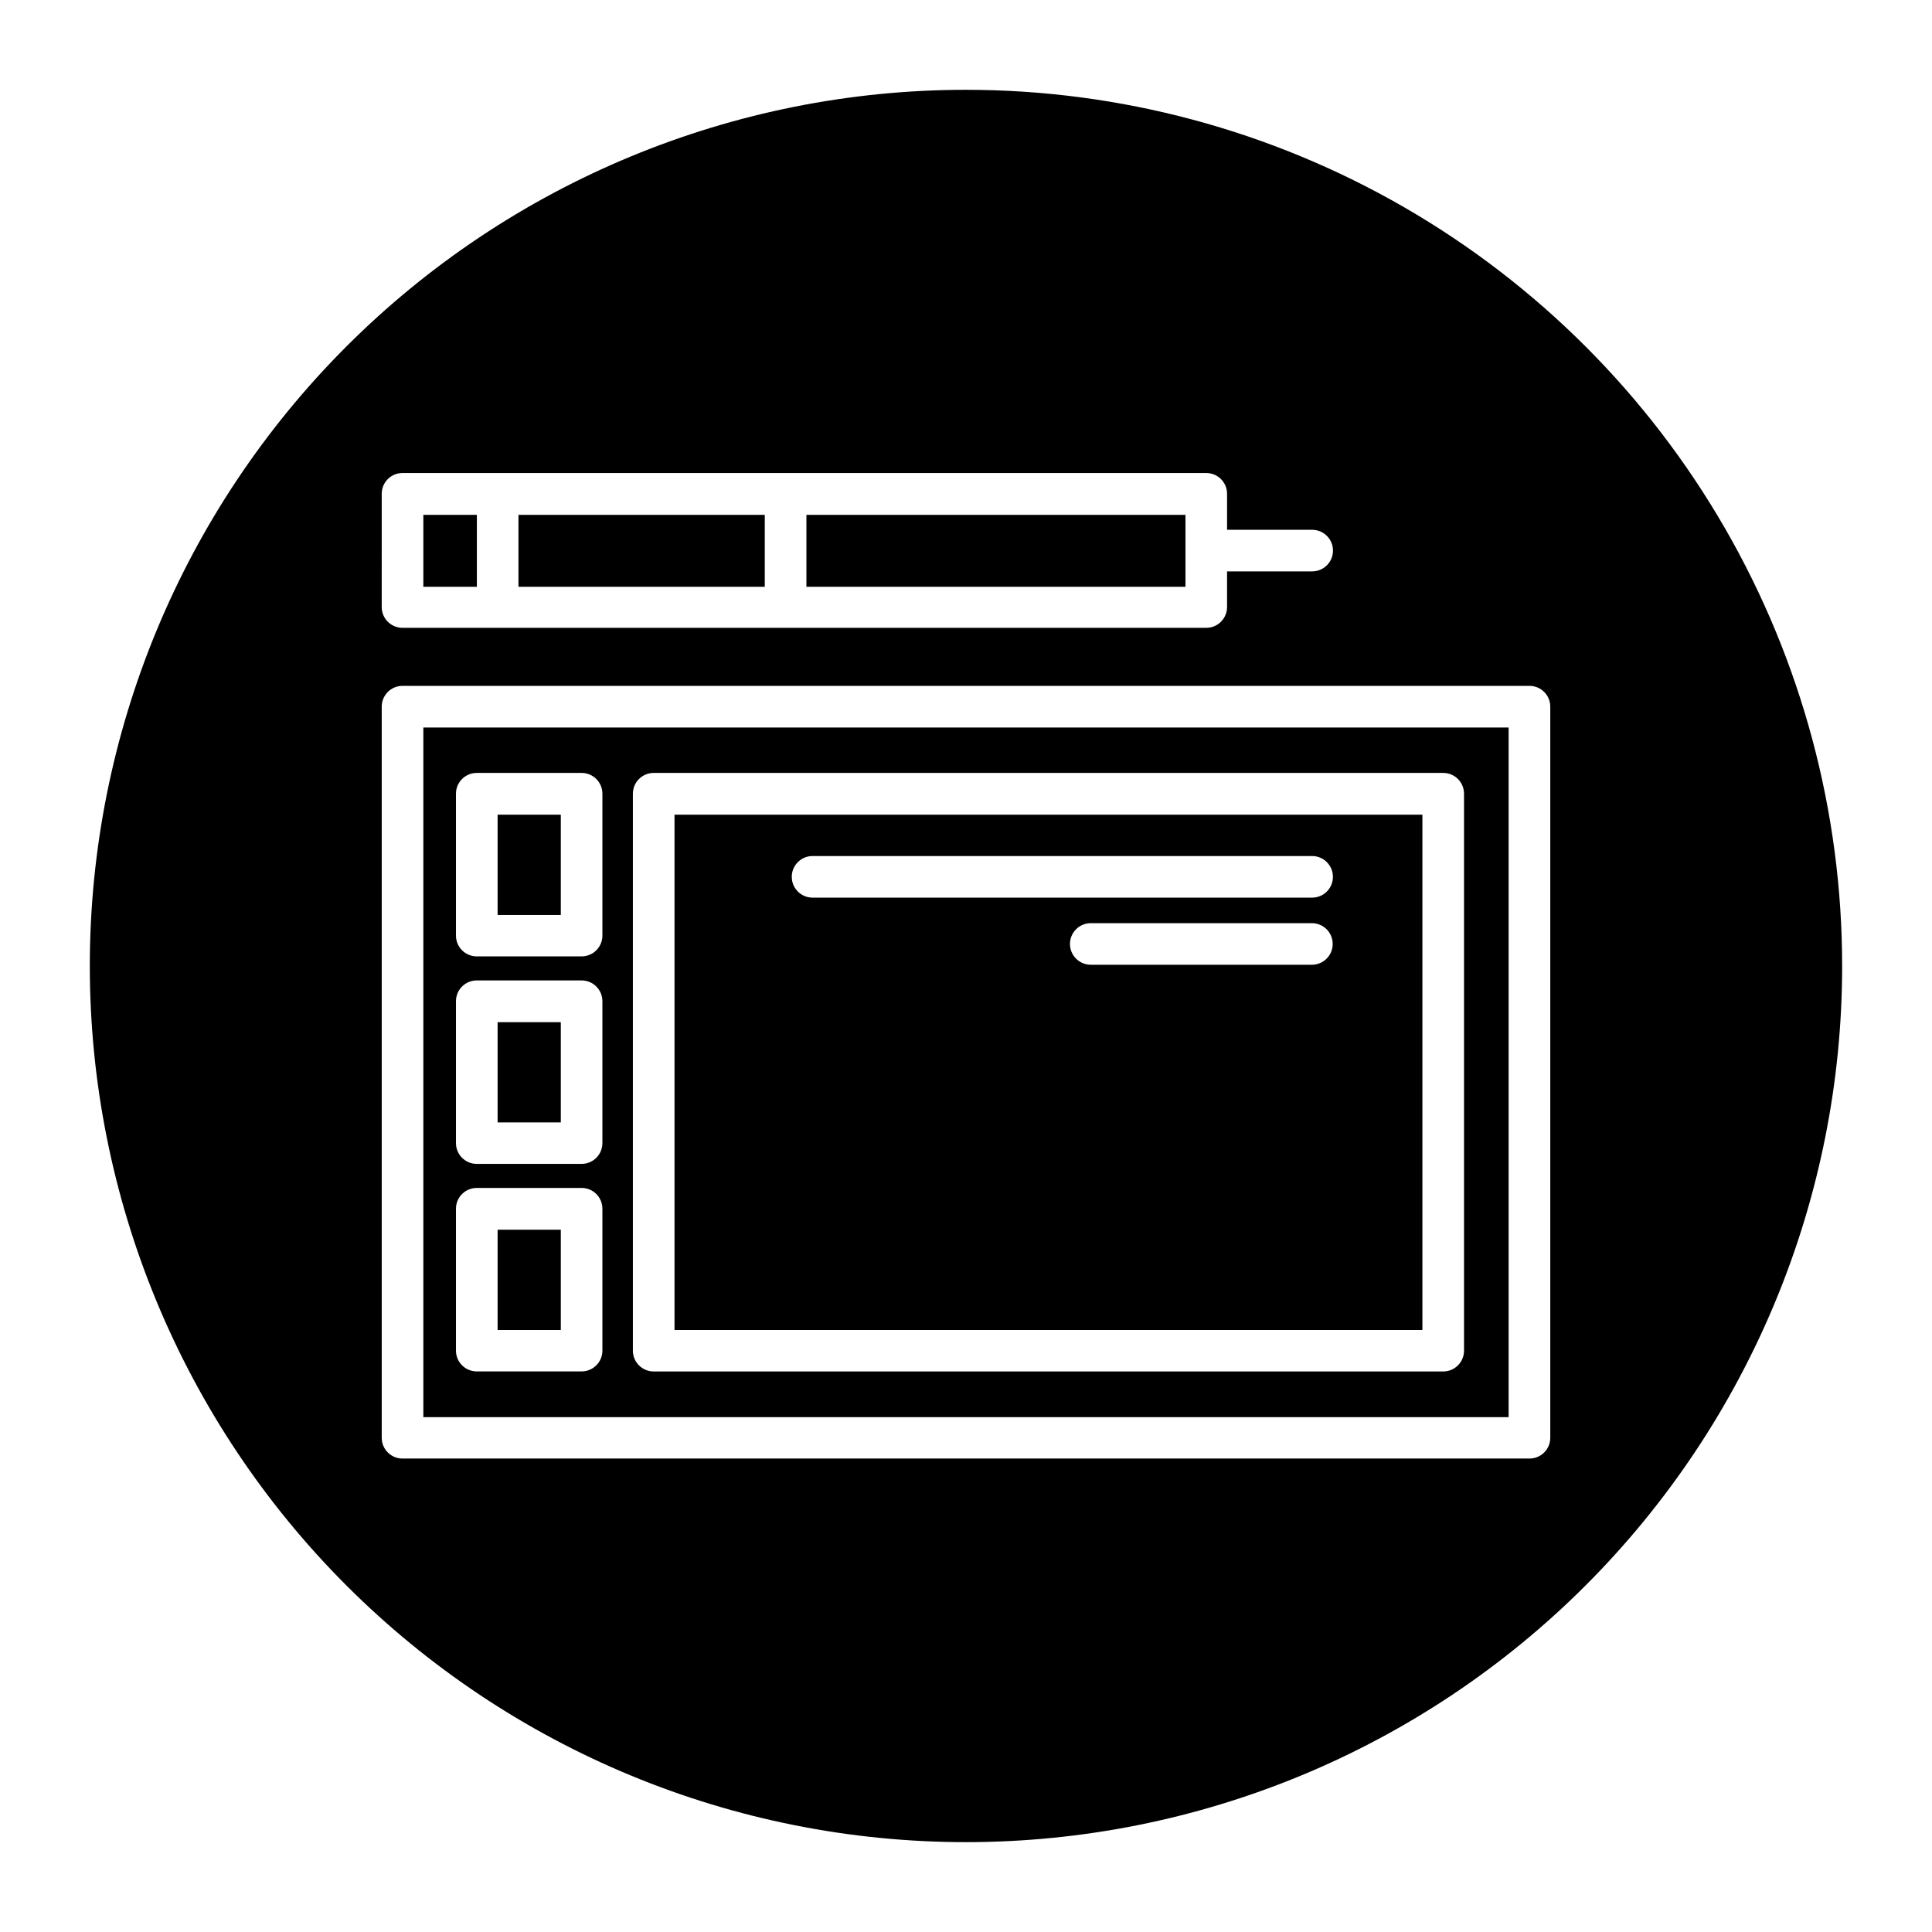
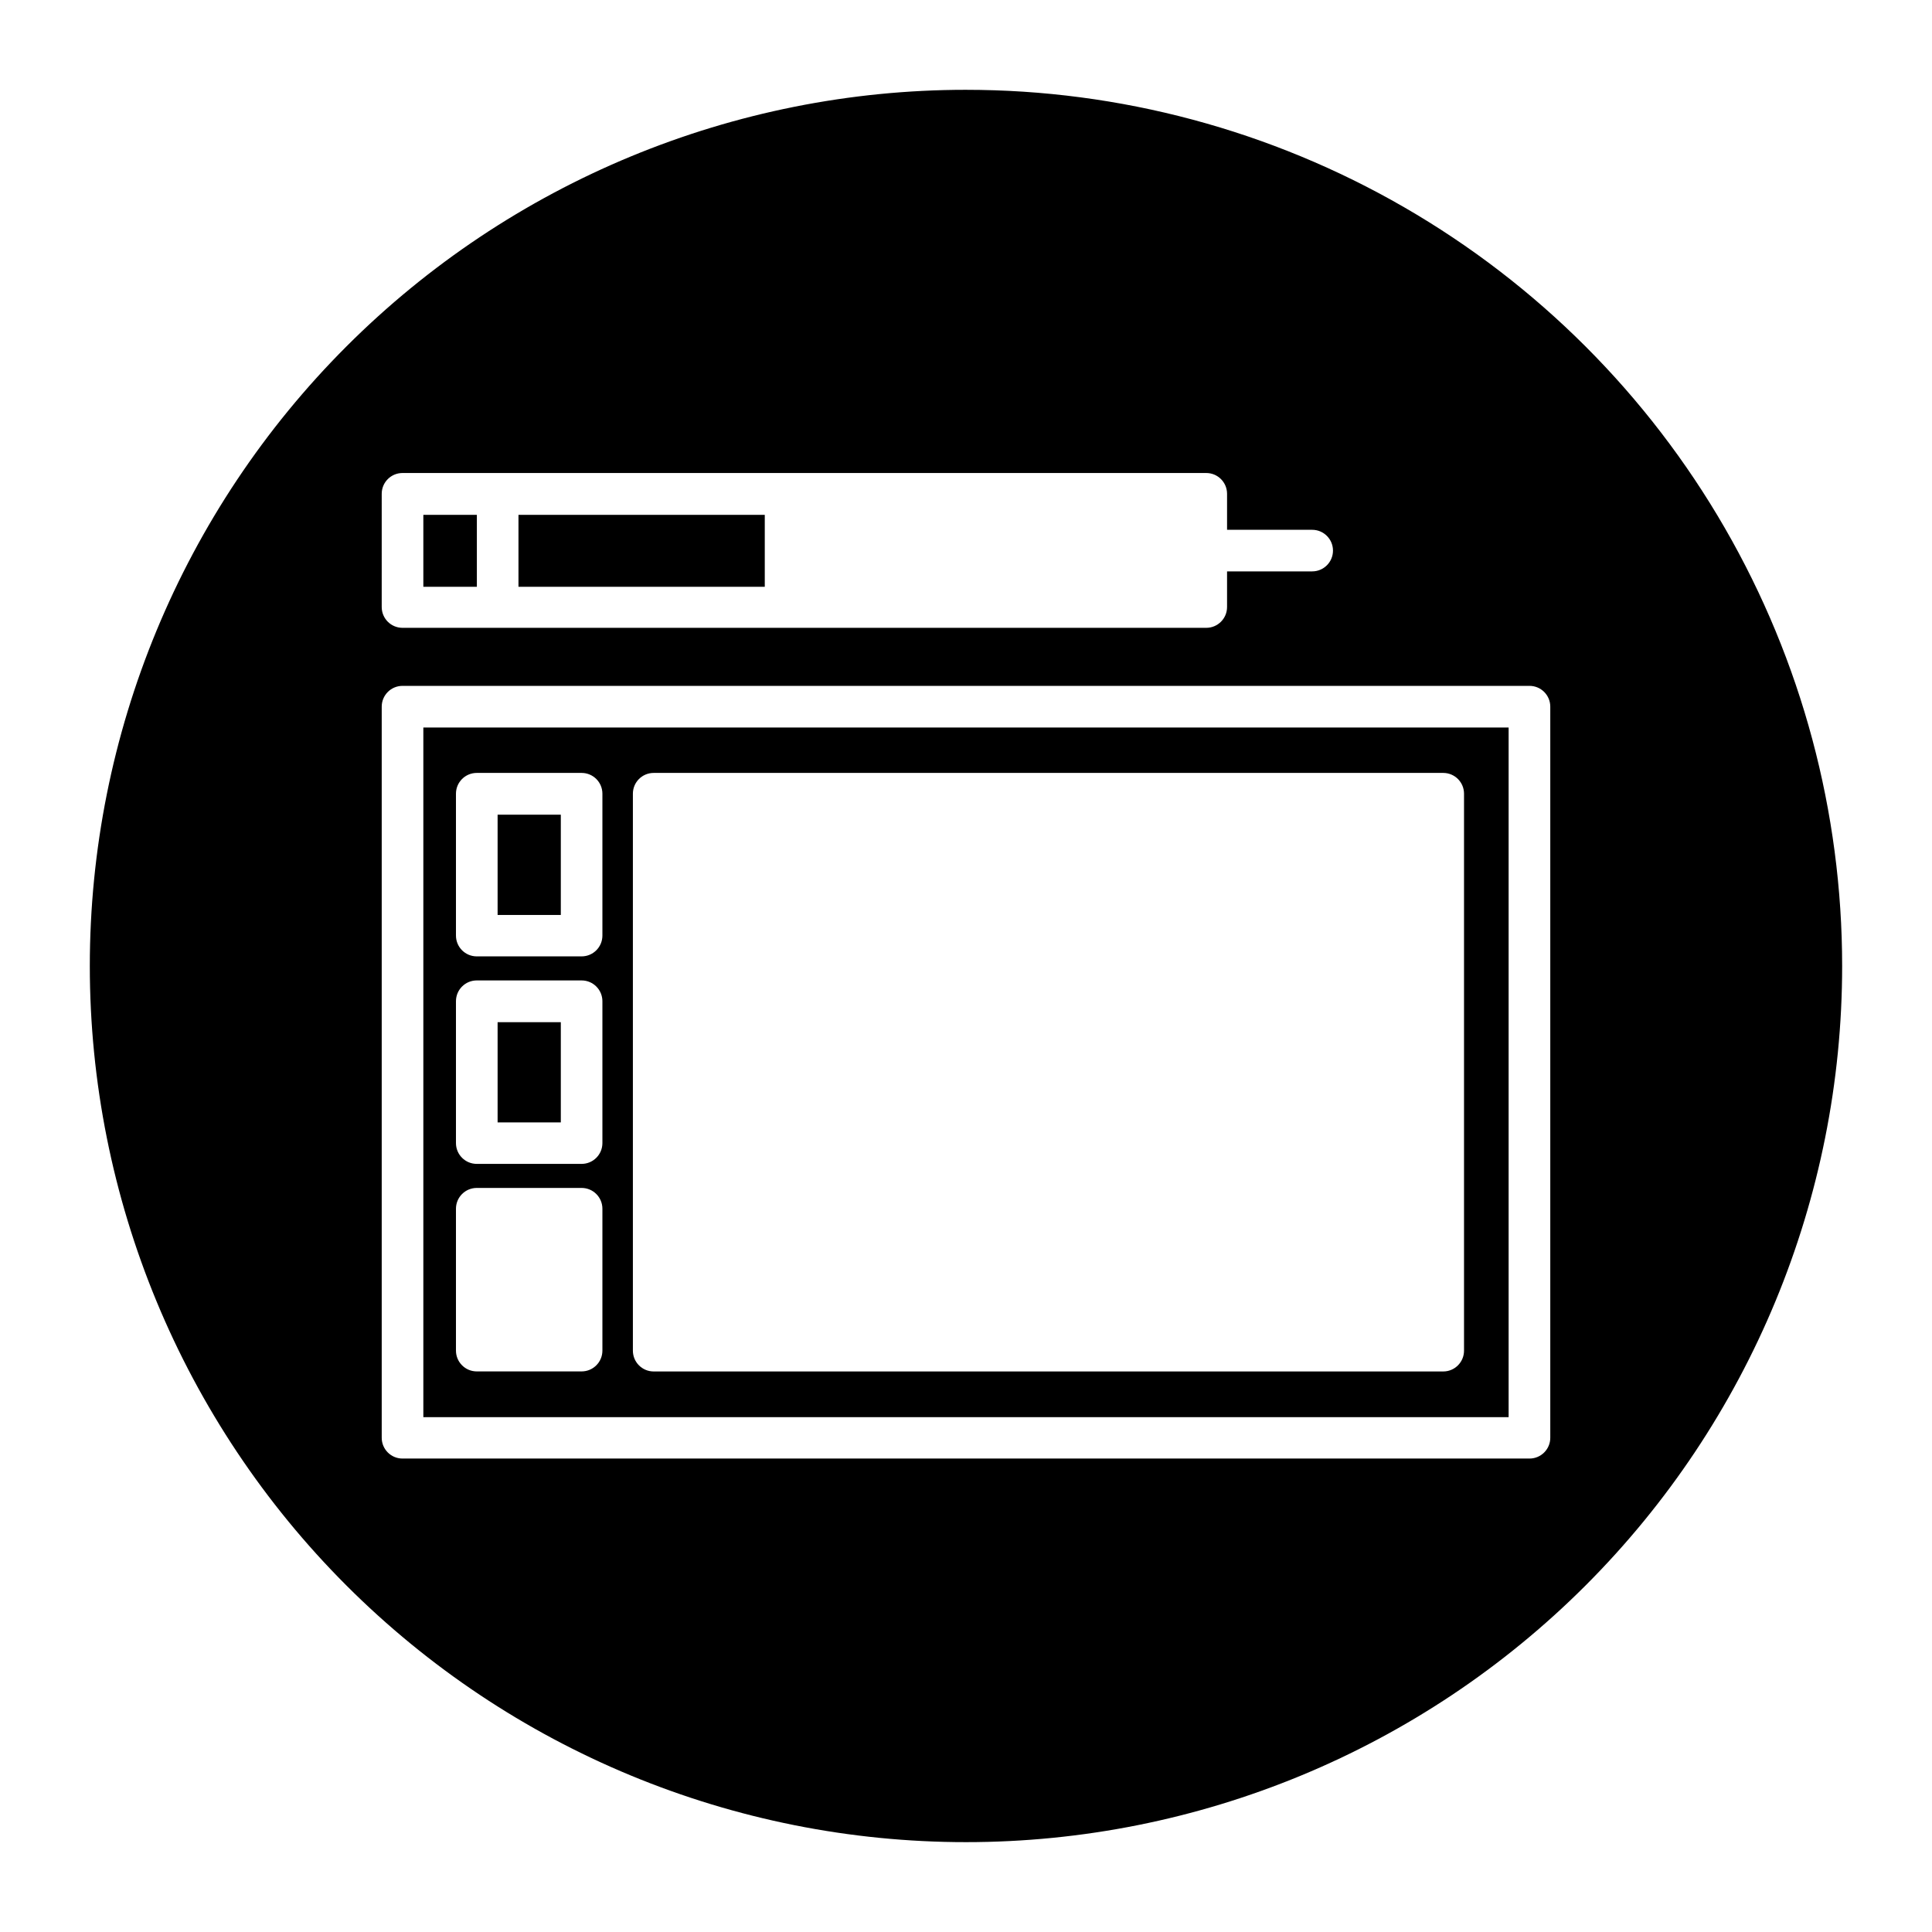
<svg xmlns="http://www.w3.org/2000/svg" fill="#000000" width="800px" height="800px" version="1.1" viewBox="144 144 512 512">
  <g>
    <path d="m275.87 359.9h16.75v26.574h-16.75z" />
    <path d="m275.87 414.89h16.75v26.559h-16.75z" />
-     <path d="m520.95 359.9h-198.2v136.56h198.2zm-29.223 39.77h-58.66c-3.043 0-5.512-2.469-5.512-5.512s2.469-5.508 5.512-5.508h58.598c3.043 0 5.512 2.465 5.512 5.508s-2.469 5.512-5.512 5.512zm0-17.789h-132.39c-3.043 0-5.512-2.469-5.512-5.512 0-3.043 2.469-5.512 5.512-5.512h132.39c3.043 0 5.512 2.469 5.512 5.512 0 3.043-2.469 5.512-5.512 5.512z" />
    <path d="m256.19 280.44h14.184v19.066h-14.184z" />
    <path d="m281.4 280.44h65.273v19.066h-65.273z" />
    <path d="m256.19 519.56h287.61v-182.76h-287.61zm55.531-165.22c0-3.043 2.465-5.508 5.508-5.508h209.24c3.047 0 5.512 2.465 5.512 5.508v147.6c0 3.043-2.465 5.512-5.512 5.512h-209.24c-3.043 0-5.508-2.469-5.508-5.512zm-46.887 0c0-3.043 2.469-5.508 5.512-5.508h27.785c3.047 0 5.512 2.465 5.512 5.508v37.598c0 3.043-2.465 5.512-5.512 5.512h-27.785c-3.043 0-5.512-2.469-5.512-5.512zm0 54.992v0.004c0-3.043 2.469-5.512 5.512-5.512h27.785c3.047 0 5.512 2.469 5.512 5.512v37.598-0.004c0 3.047-2.465 5.512-5.512 5.512h-27.785c-3.043 0-5.512-2.465-5.512-5.512zm0 54.992v0.004c0-3.043 2.469-5.512 5.512-5.512h27.785c3.047 0 5.512 2.469 5.512 5.512v37.598c0 3.043-2.465 5.512-5.512 5.512h-27.785c-3.043 0-5.512-2.469-5.512-5.512z" />
-     <path d="m275.87 469.89h16.75v26.574h-16.75z" />
-     <path d="m357.71 280.44h100.45v19.066h-100.45z" />
    <path d="m400 167.8c-61.582 0-120.64 24.465-164.19 68.008-43.543 43.547-68.008 102.61-68.008 164.19 0 61.578 24.465 120.64 68.008 164.18 43.547 43.547 102.61 68.008 164.19 68.008 61.578 0 120.64-24.461 164.18-68.008 43.547-43.543 68.008-102.61 68.008-164.18 0-40.762-10.727-80.801-31.109-116.1-20.379-35.297-49.688-64.609-84.988-84.988-35.297-20.379-75.336-31.109-116.09-31.109zm-154.84 107.06c0-3.043 2.465-5.508 5.512-5.508h213c3.043 0 5.512 2.465 5.512 5.508v9.539h22.562l-0.004 0.004c3.043 0 5.512 2.465 5.512 5.512 0 3.043-2.469 5.508-5.512 5.508h-22.559v9.445c0 3.047-2.469 5.512-5.512 5.512h-213c-3.047 0-5.512-2.465-5.512-5.512zm309.68 250.16v0.004c0 3.043-2.465 5.508-5.508 5.508h-298.66c-3.047 0-5.512-2.465-5.512-5.508v-193.75c0-3.043 2.465-5.512 5.512-5.512h298.66c3.043 0 5.508 2.469 5.508 5.512z" />
  </g>
</svg>